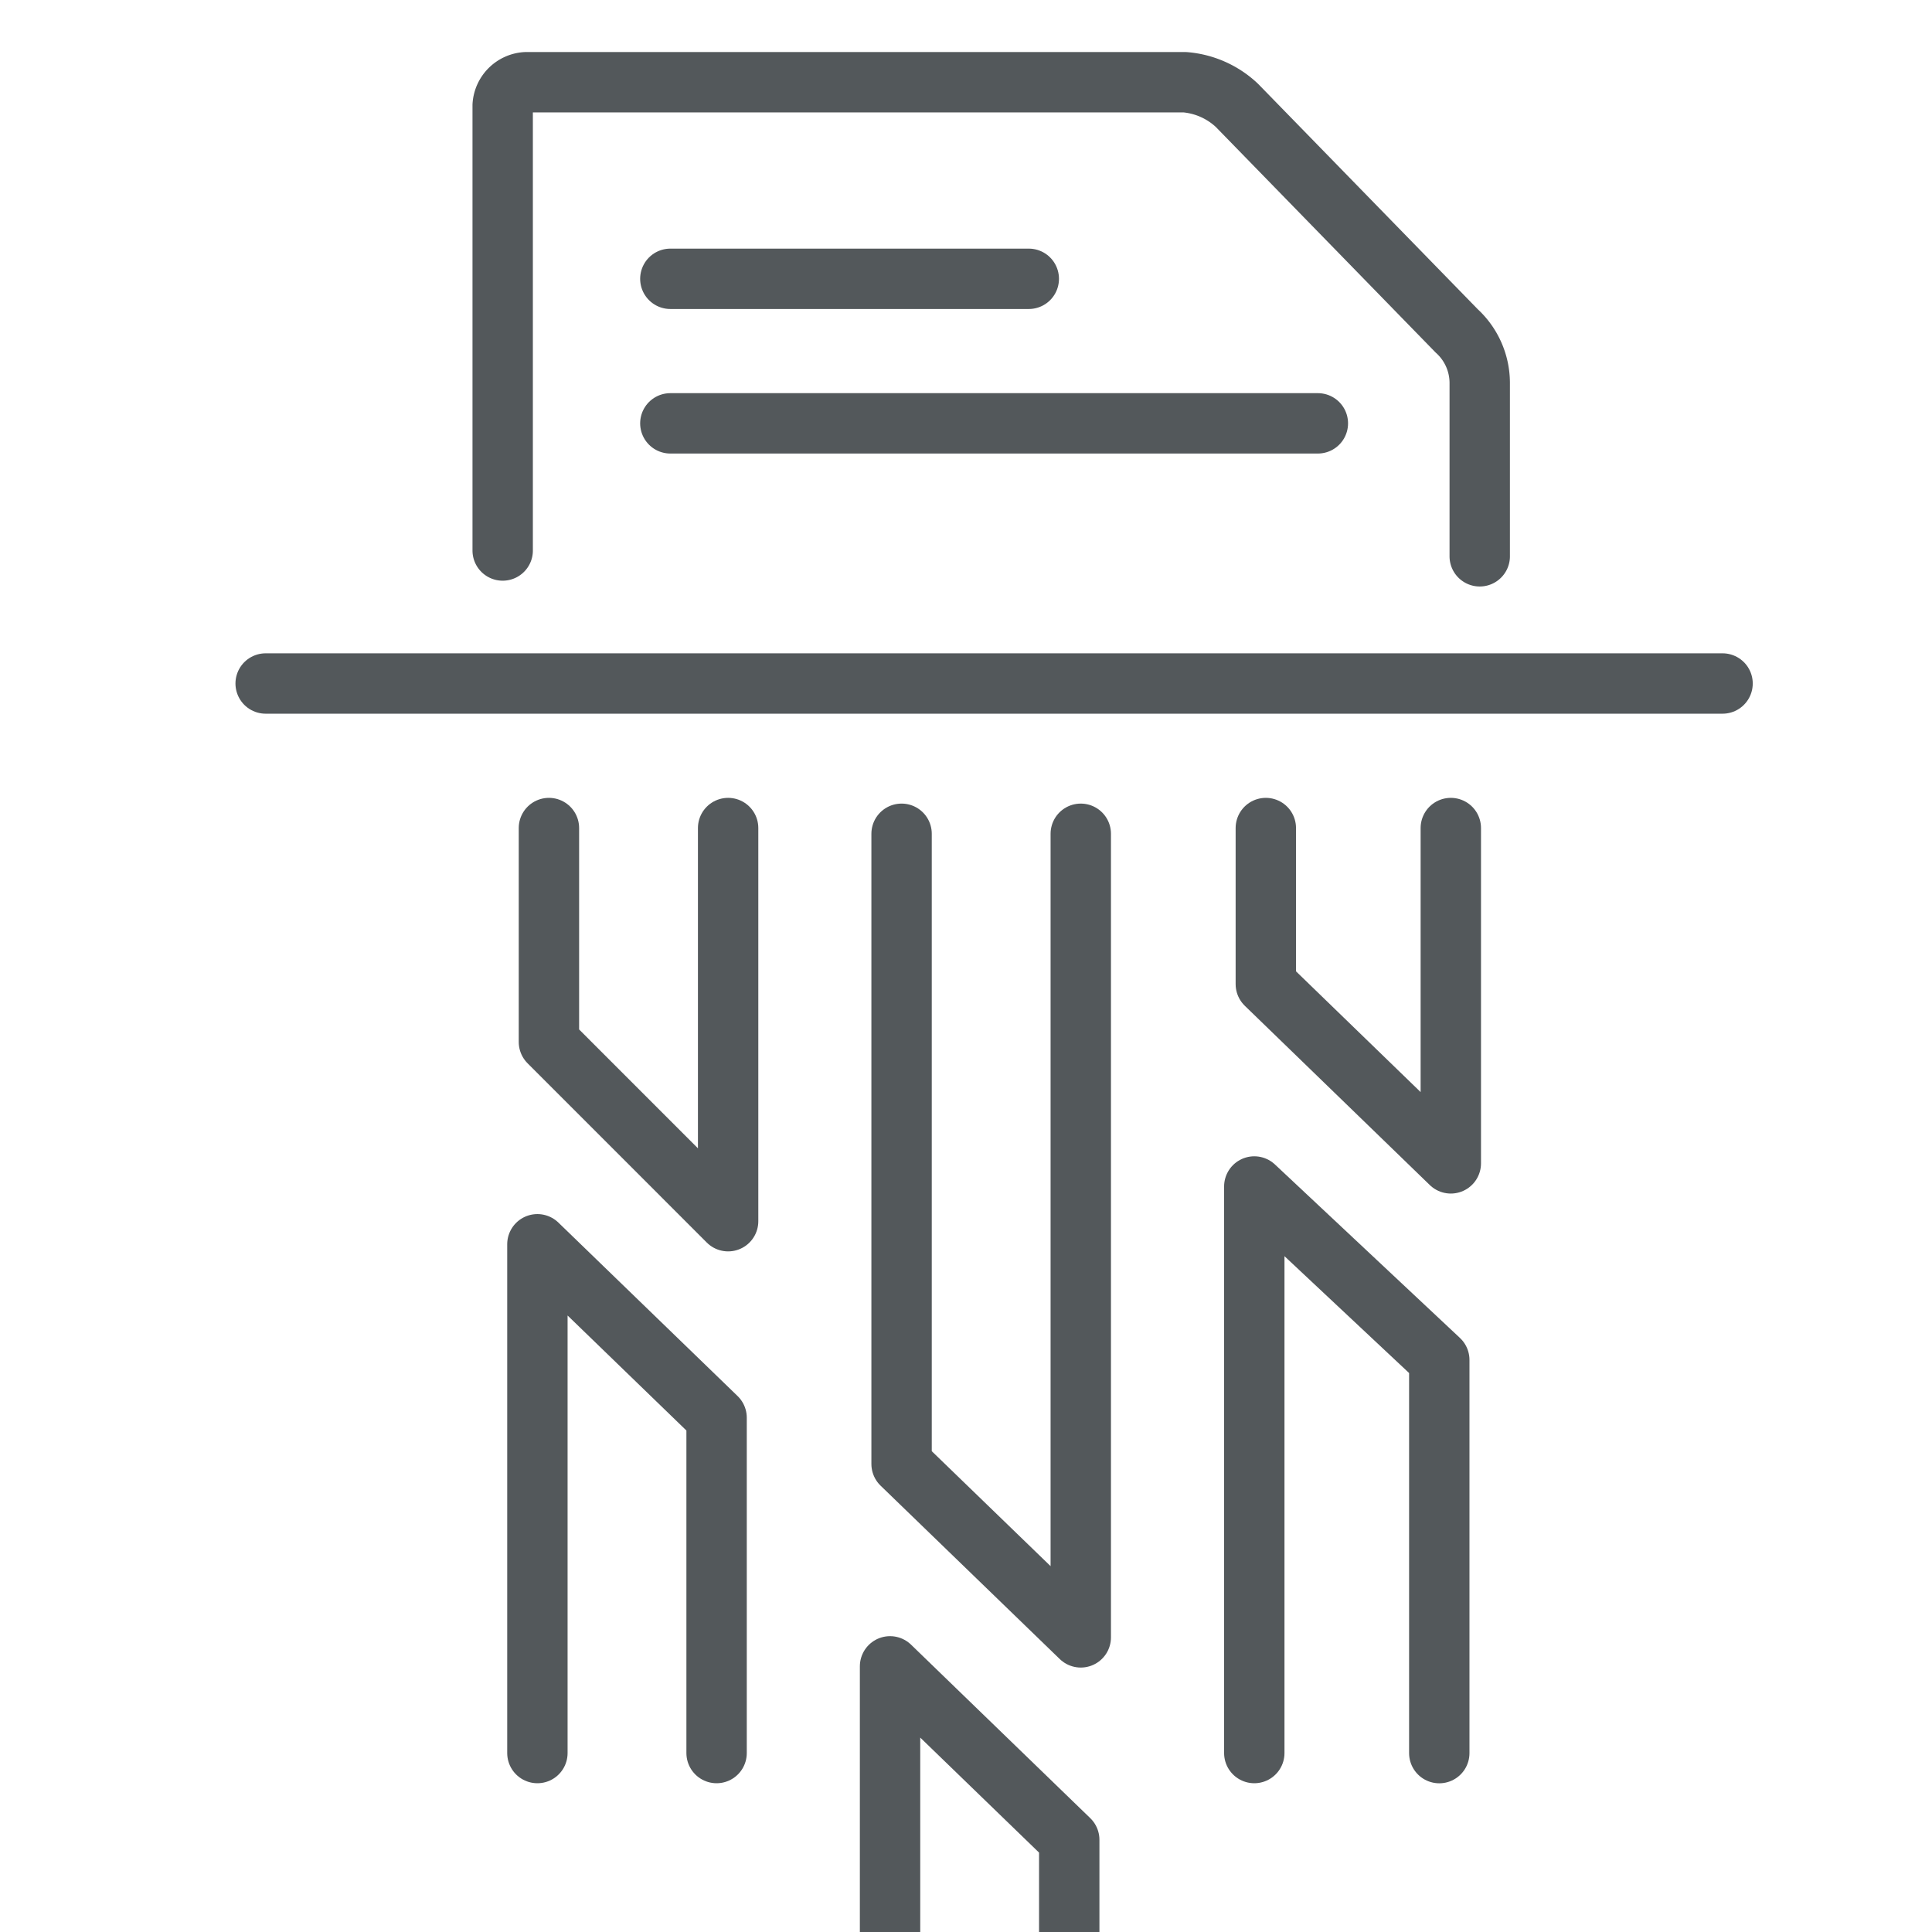
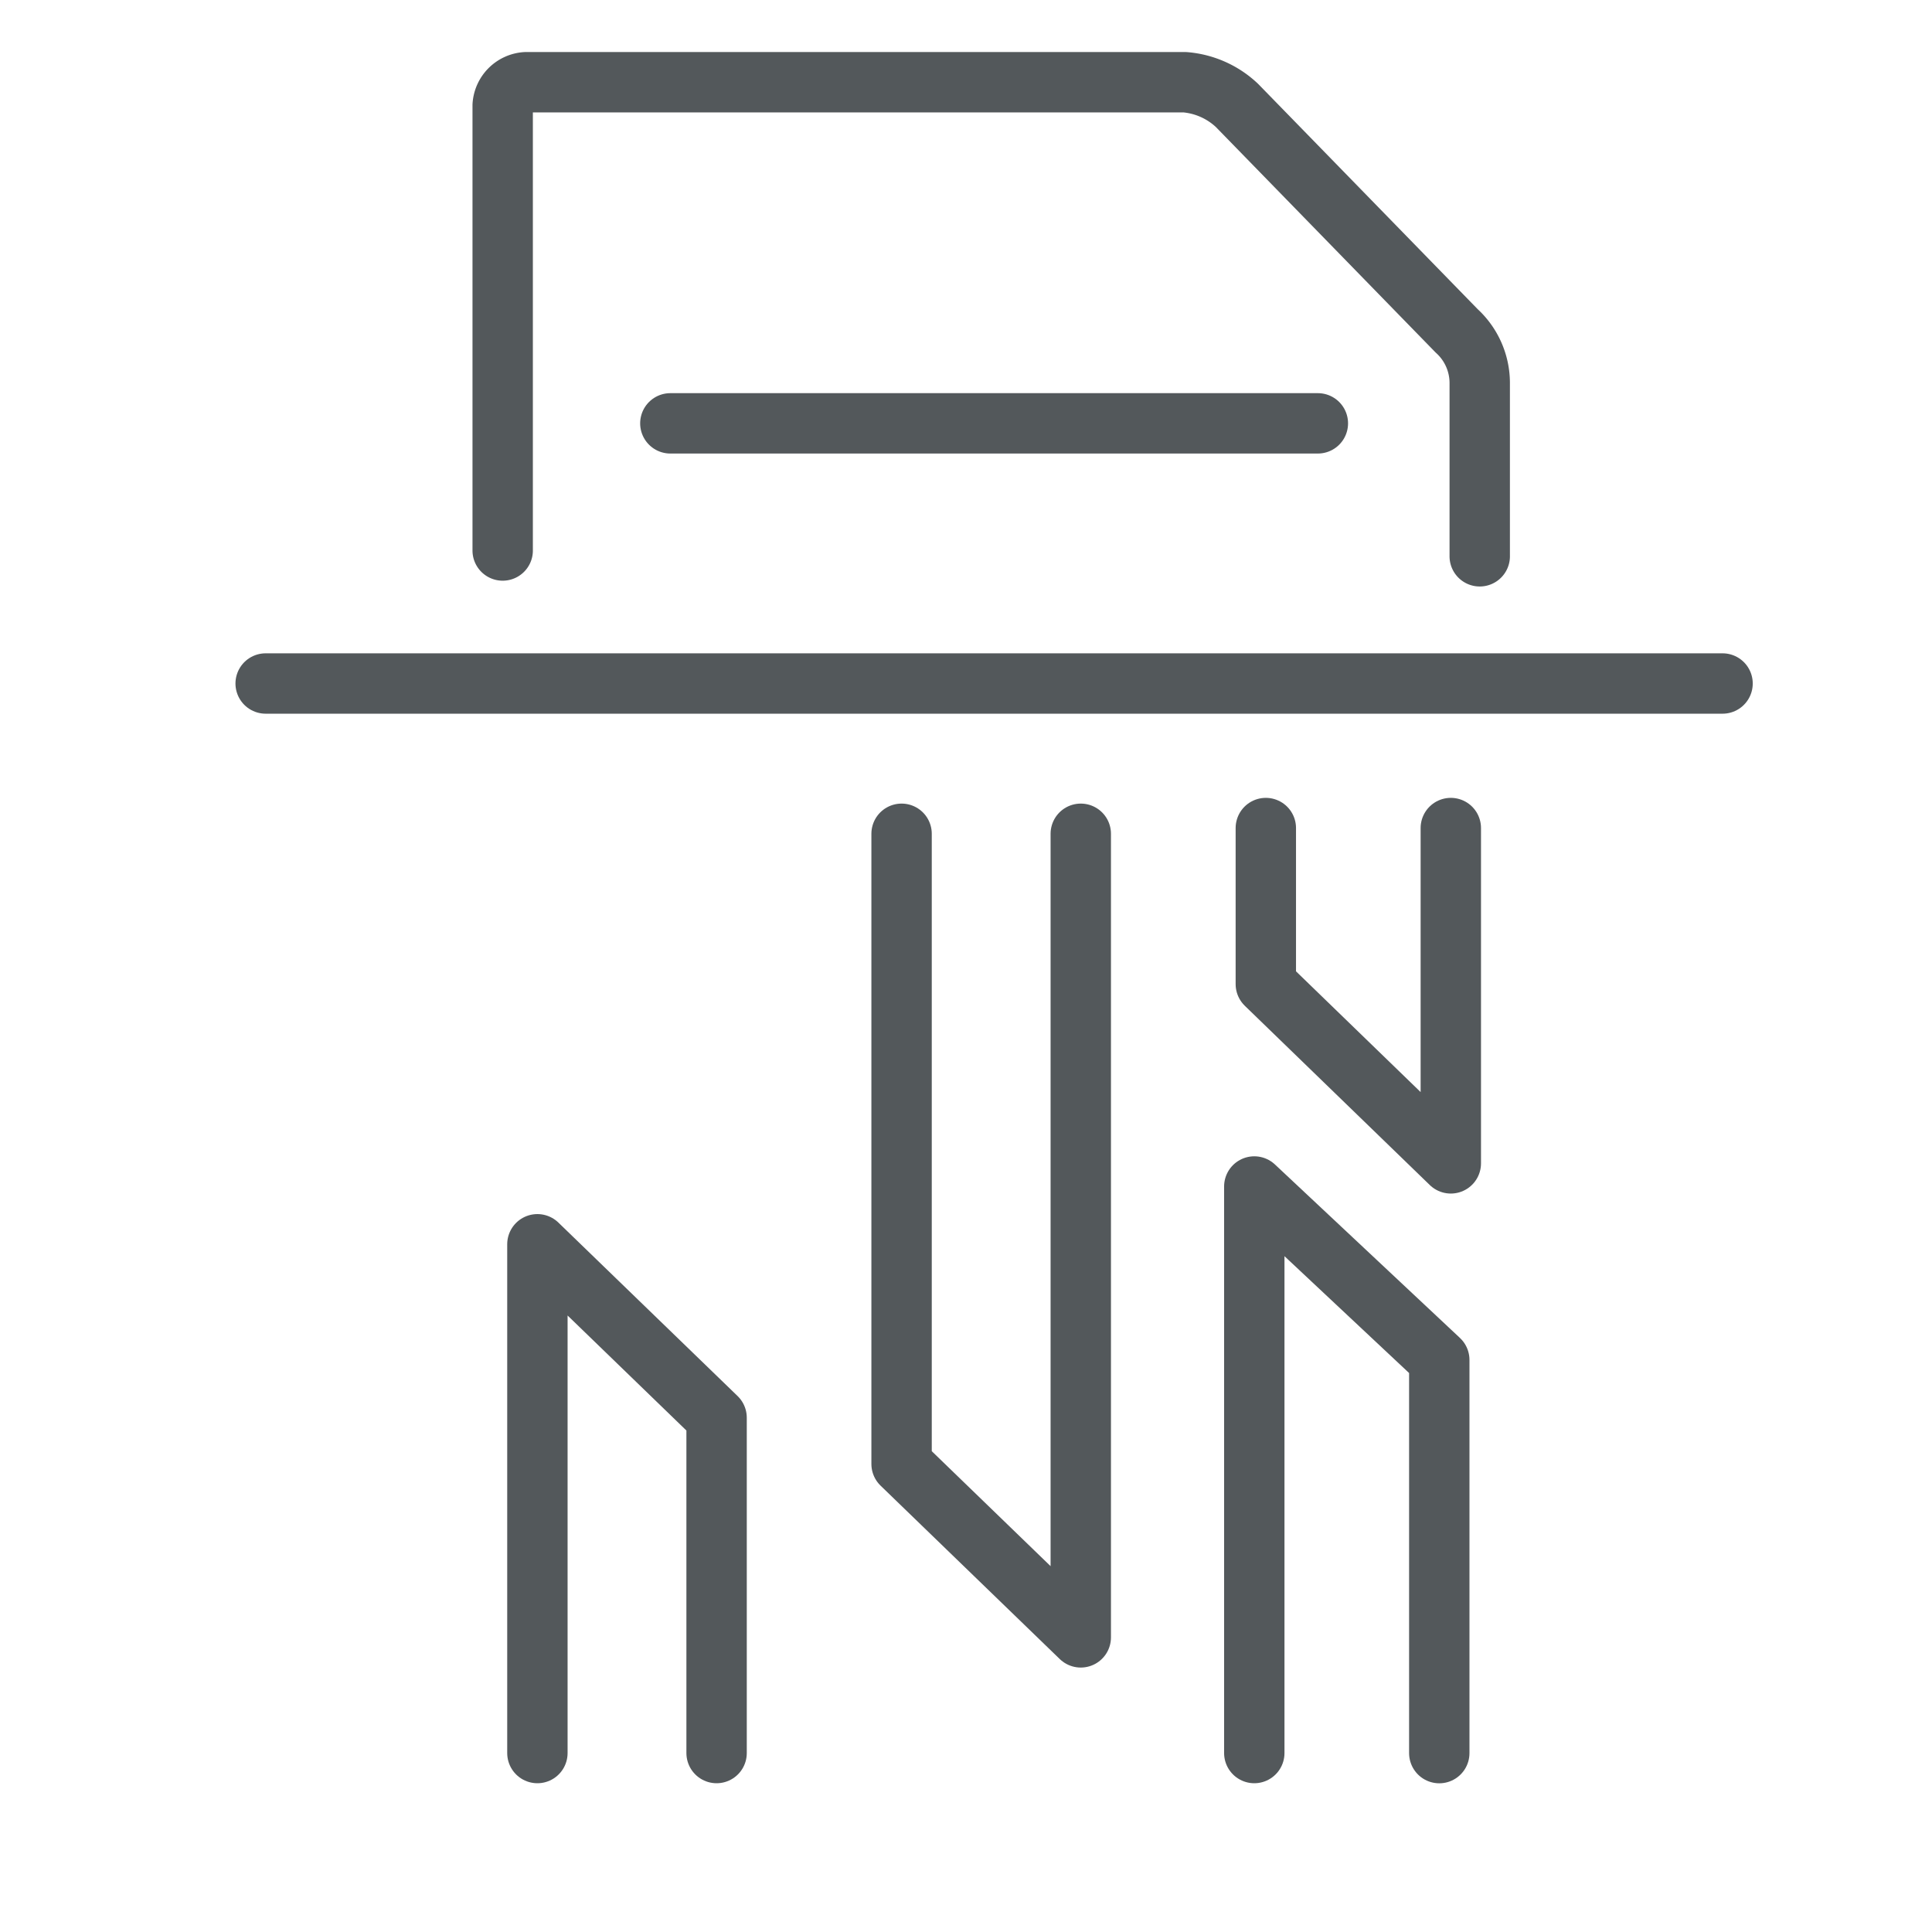
<svg xmlns="http://www.w3.org/2000/svg" width="32" height="32" viewBox="0 0 32 32">
  <defs>
    <clipPath id="clip-EMEAA-_Solution-Information-Protection-Icon">
      <rect width="32" height="32" />
    </clipPath>
  </defs>
  <g id="EMEAA-_Solution-Information-Protection-Icon" data-name="EMEAA-﻿Solution-Information-Protection-Icon" clip-path="url(#clip-EMEAA-_Solution-Information-Protection-Icon)">
    <g id="Layer_1" transform="translate(4.4 0.962)">
      <g id="Group_65" data-name="Group 65" transform="translate(0 0.4)">
        <g id="Group_64" data-name="Group 64">
          <g id="Group_63" data-name="Group 63">
            <line id="Line_27" data-name="Line 27" x2="24.131" transform="translate(0 9.959)" fill="none" stroke="#53585b" stroke-linecap="round" stroke-linejoin="round" stroke-miterlimit="10" stroke-width="1" />
            <g id="Group_61" data-name="Group 61" transform="translate(3.926)">
              <path id="Path_143" data-name="Path 143" d="M20.283,8.252V5.379a1.17,1.17,0,0,0-.383-.862L16.261.783A1.426,1.426,0,0,0,15.4.4H4.483A.412.412,0,0,0,4.1.783V8.156" transform="translate(-4.1 -0.4)" fill="none" stroke="#53585b" stroke-linecap="round" stroke-linejoin="round" stroke-miterlimit="10" stroke-width="1" />
            </g>
            <g id="Group_62" data-name="Group 62" transform="translate(6.703 3.256)">
-               <line id="Line_28" data-name="Line 28" x2="5.937" fill="none" stroke="#53585b" stroke-linecap="round" stroke-linejoin="round" stroke-miterlimit="10" stroke-width="1" />
              <line id="Line_29" data-name="Line 29" x2="10.725" transform="translate(0 2.394)" fill="none" stroke="#53585b" stroke-linecap="round" stroke-linejoin="round" stroke-miterlimit="10" stroke-width="1" />
            </g>
          </g>
        </g>
-         <path id="Path_144" data-name="Path 144" d="M7.868,13.3v6.512L4.9,16.843V13.3" transform="translate(-0.208 -0.947)" fill="none" stroke="#53585b" stroke-linecap="round" stroke-linejoin="round" stroke-miterlimit="10" stroke-width="1" />
        <path id="Path_145" data-name="Path 145" d="M4.7,28.927V20.5l2.968,2.873v5.554" transform="translate(-0.199 -1.253)" fill="none" stroke="#53585b" stroke-linecap="round" stroke-linejoin="round" stroke-miterlimit="10" stroke-width="1" />
        <path id="Path_146" data-name="Path 146" d="M20.364,13.3v5.554L17.3,15.885V13.3" transform="translate(-0.734 -0.947)" fill="none" stroke="#53585b" stroke-linecap="round" stroke-linejoin="round" stroke-miterlimit="10" stroke-width="1" />
        <path id="Path_147" data-name="Path 147" d="M17.1,28.884V19.5l3.064,2.873v6.512" transform="translate(-0.725 -1.21)" fill="none" stroke="#53585b" stroke-linecap="round" stroke-linejoin="round" stroke-miterlimit="10" stroke-width="1" />
        <path id="Path_148" data-name="Path 148" d="M13.968,13.4V26.71L11,23.838V13.4" transform="translate(-0.467 -0.952)" fill="none" stroke="#53585b" stroke-linecap="round" stroke-linejoin="round" stroke-miterlimit="10" stroke-width="1" />
-         <path id="Path_149" data-name="Path 149" d="M10.8,32.3V27.8l2.968,2.873V32.3" transform="translate(-0.458 -1.562)" fill="none" stroke="#53585b" stroke-linecap="round" stroke-linejoin="round" stroke-miterlimit="10" stroke-width="1" />
      </g>
    </g>
  </g>
</svg>